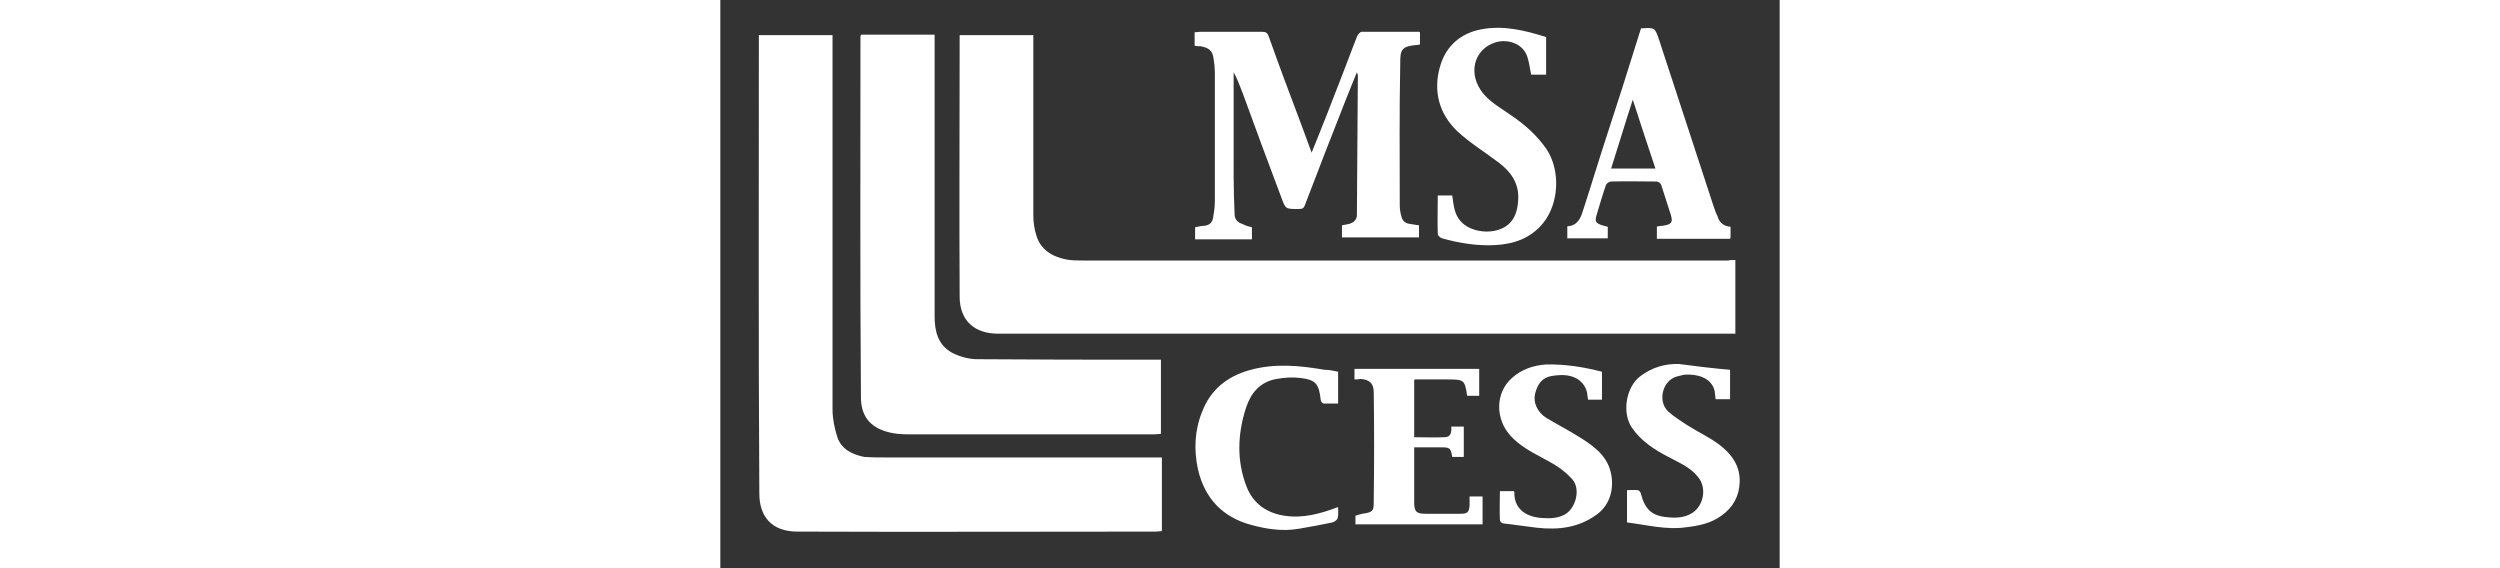
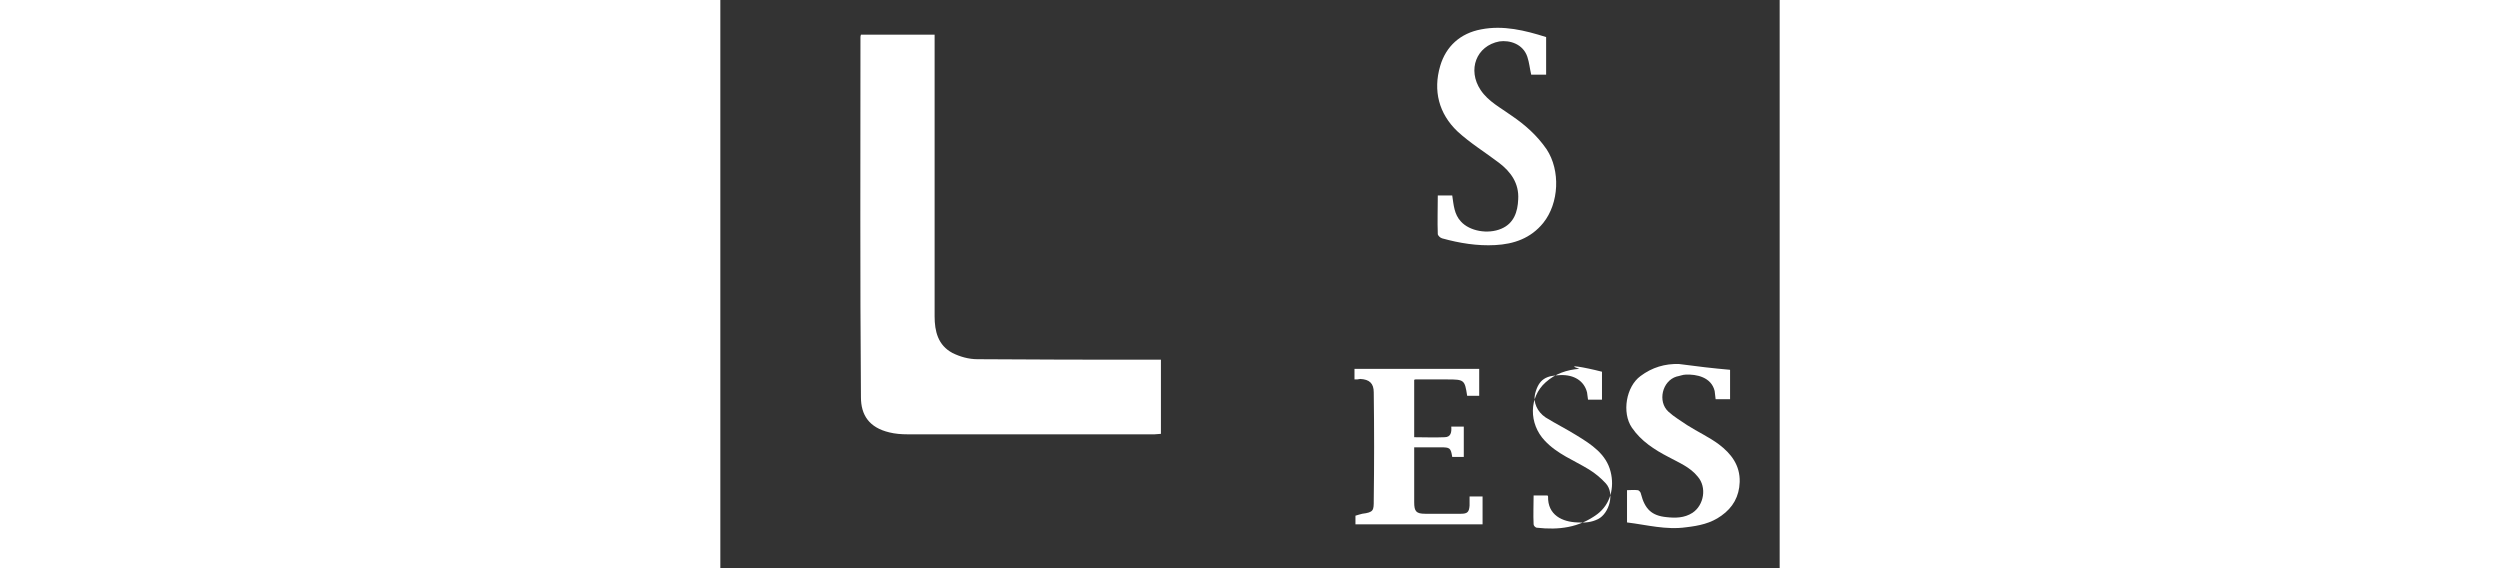
<svg xmlns="http://www.w3.org/2000/svg" version="1.1" id="Layer_1" x="0px" y="0px" viewBox="0 0 220 118" style="height:50px" xml:space="preserve">
  <rect x="0" y="0" width="220" height="118" fill="#333333" stroke="none" />
  <style type="text/css">
																							.st0 {
																								fill: #FFFFFF;
																							}
																							</style>
  <g>
-     <path class="st0" d="M210.8,54c0,5.2,0,10.1,0,15.3c-0.4,0-0.8,0-1.2,0c-50.6,0-101.3,0-151.9,0c-4.9,0-8-2.7-8-7.7   c-0.1-17.9,0-35.8,0-53.6c0-0.2,0-0.4,0-0.7c5.1,0,10.1,0,15.3,0c0,0.5,0,0.9,0,1.4c0,12,0,24,0,36c0,1.4,0.2,2.8,0.6,4.1   c0.9,3.1,3.3,4.5,6.3,5.1c1.1,0.2,2.3,0.2,3.5,0.2c44.6,0,89.3,0,133.9,0C209.6,54,210.1,54,210.8,54z" />
-     <path class="st0" d="M91.7,95c0,5.2,0,10.2,0,15.3c-0.4,0-0.8,0.1-1.2,0.1c-24.8,0-49.7,0.1-74.5,0c-5.5,0-7.9-3.3-7.9-7.9   C7.9,70.9,8,39.5,8,8c0-0.2,0-0.4,0-0.7c5.1,0,10.1,0,15.3,0c0,0.5,0,1,0,1.5c0,25.4,0,50.8,0,76.2c0,1.9,0.4,3.9,1,5.8   c0.9,2.6,3.2,3.6,5.6,4.1C31.3,95,32.6,95,34,95c18.6,0,37.2,0,55.9,0C90.4,95,91,95,91.7,95z" />
    <path class="st0" d="M29.2,7.2c5.1,0,10.1,0,15.3,0c0,0.5,0,1,0,1.5c0,19,0,38,0,57c0,3.1,0.7,6,3.7,7.6c1.6,0.8,3.4,1.3,5.2,1.3   c12.2,0.1,24.3,0.1,36.5,0.1c0.5,0,1,0,1.6,0c0,5.2,0,10.2,0,15.4c-0.4,0-0.9,0.1-1.3,0.1c-17.1,0-34.2,0-51.3,0   c-1.3,0-2.6-0.1-3.8-0.4c-4.2-1-5.9-3.6-5.9-7.3C29,57.5,29.1,32.6,29.1,7.8C29.1,7.6,29.1,7.5,29.2,7.2z" />
-     <path class="st0" d="M110.4,47.2c0,0.9,0,1.7,0,2.5c-3.9,0-7.8,0-11.8,0c0-0.8,0-1.6,0-2.5c0.6-0.1,1.2-0.3,1.8-0.3   c1.4-0.1,1.9-0.9,2-2.1c0.2-1.1,0.3-2.1,0.3-3.2c0-8.8,0-17.5,0-26.3c0-1.1-0.1-2.2-0.3-3.3c-0.2-1.5-1-2.1-2.7-2.4   c-0.4,0-0.7,0-1.2-0.1c0-0.9,0-1.8,0-2.8c0.5,0,0.9-0.1,1.3-0.1c4.2,0,8.4,0,12.6,0c0.8,0,1.2,0.1,1.5,1c2.1,5.9,4.3,11.8,6.5,17.6   c0.8,2.1,1.5,4.1,2.4,6.5c1.2-2.9,2.2-5.5,3.2-8c1.6-4.2,3.3-8.4,4.9-12.7c0.5-1.2,0.9-2.4,1.4-3.6c0.2-0.3,0.6-0.8,0.9-0.8   c4,0,8,0,11.9,0c0.1,0,0.1,0.1,0.2,0.1c0,0.8,0,1.7,0,2.5c-0.1,0.1-0.2,0.1-0.3,0.1c-3.7,0.3-3.8,1-3.8,4.1   c-0.2,9.7-0.1,19.5-0.1,29.2c0,0.7,0.1,1.5,0.3,2.2c0.2,1,0.8,1.6,1.8,1.7c0.6,0.1,1.2,0.2,1.9,0.3c0,0.8,0,1.6,0,2.5   c-5.3,0-10.6,0-16,0c0-0.8,0-1.6,0-2.5c0.5-0.1,1-0.2,1.5-0.3c1-0.3,1.6-0.9,1.6-1.9c0.1-9.7,0.1-19.3,0.2-29   c0-0.1-0.1-0.2-0.2-0.6c-0.8,2-1.6,3.9-2.3,5.7c-2.9,7.3-5.7,14.6-8.5,21.9c-0.2,0.6-0.5,0.8-1.2,0.8c-2.8,0-2.8,0.1-3.7-2.4   c-2.7-7.2-5.4-14.4-8-21.6c-0.6-1.5-1.1-3-1.9-4.4c0,1.4,0,2.8,0,4.1c0,5.8,0,11.6,0,17.4c0,2.7,0.1,5.4,0.2,8c0,1,0.6,1.7,1.6,2   C109.3,47,109.8,47,110.4,47.2z" />
    <path class="st0" d="M152,40.6c0.3,2,0.4,3.9,1.8,5.4c1.8,2,5.6,2.7,8.4,1.5c2.6-1.1,3.4-3.5,3.5-6.1c0.2-3.3-1.5-5.7-4-7.6   c-2.9-2.2-6-4.1-8.6-6.5c-3.9-3.7-5.1-8.5-3.6-13.6c1.2-4.1,4.2-6.8,8.5-7.6c4.6-0.9,9.1,0.2,13.5,1.6c0,2.6,0,5.2,0,7.8   c-1.1,0-2.2,0-3.1,0c-0.3-1.3-0.4-2.5-0.8-3.7c-0.9-2.7-3.7-3.5-5.8-3.2c-4.8,0.9-6.7,5.9-3.9,10.1c1.6,2.4,4.2,3.7,6.4,5.3   c2.8,1.9,5.3,4.1,7.3,7c2.9,4.4,2.6,11.2-0.7,15.3c-2.6,3.2-6.1,4.4-10,4.6c-3.7,0.2-7.4-0.4-11-1.4c-0.4-0.1-0.9-0.6-0.9-0.9   c-0.1-2.6,0-5.3,0-8C149.9,40.6,150.9,40.6,152,40.6z" />
-     <path class="st0" d="M209.8,47.1c0,0.8,0,1.4,0,2c0,0.2,0,0.3-0.1,0.5c-5.1,0-10.1,0-15.2,0c0-0.8,0-1.7,0-2.5   c0.1,0,0.1-0.1,0.2-0.1c3.2-0.3,3.3-0.7,2.4-3.3c-0.6-1.8-1.1-3.5-1.7-5.3c-0.1-0.3-0.6-0.7-0.9-0.7c-3.1,0-6.3-0.1-9.5,0   c-0.4,0-1,0.4-1.1,0.8c-0.7,2-1.3,4.1-1.9,6.1c-0.5,1.6-0.2,1.9,2.3,2.5c0,0.8,0,1.5,0,2.4c-2.8,0-5.6,0-8.4,0c0-0.8,0-1.6,0-2.5   c2.1-0.1,2.8-1.7,3.3-3.4c1.6-4.9,3.1-9.9,4.7-14.8c1.1-3.5,2.3-7,3.4-10.5c1.3-4.1,2.6-8.3,3.9-12.4c2.9-0.2,2.9-0.2,3.8,2.5   c1.9,5.8,3.8,11.6,5.7,17.4c1.8,5.6,3.7,11.2,5.5,16.8c0.3,0.8,0.5,1.6,0.9,2.3C207.4,46.1,208.3,47,209.8,47.1z M194.2,35   c-1.6-4.7-3.1-9.4-4.7-14.3c-1.6,4.9-3,9.6-4.5,14.3C188.1,35,191.1,35,194.2,35z" />
    <path class="st0" d="M131.7,78.8c0-0.8,0-1.5,0-2.2c8.7,0,17.3,0,25.9,0c0,1.9,0,3.7,0,5.6c-0.8,0-1.7,0-2.5,0   c-0.5-3.3-0.6-3.4-4.1-3.4c-2.2,0-4.4,0-6.6,0c-0.1,0-0.2,0-0.3,0.1c0,3.9,0,7.9,0,11.9c2.1,0,4.2,0.1,6.3,0c1.3,0,1.5-1,1.4-2.2   c0.9,0,1.7,0,2.6,0c0,2.1,0,4.2,0,6.3c-0.8,0-1.6,0-2.4,0c-0.3-1.9-0.5-2-2.4-2c-1.8,0-3.6,0-5.5,0c0,0.9,0,1.7,0,2.4c0,3,0,6,0,9   c0,1.9,0.4,2.4,2.3,2.4c2.5,0,4.9,0,7.4,0c1.4,0,1.7-0.4,1.8-1.7c0-0.6,0-1.2,0-1.9c1,0,1.8,0,2.7,0c0,1.9,0,3.8,0,5.8   c-8.8,0-17.6,0-26.4,0c0-0.5,0-1.1,0-1.8c0.4-0.1,0.9-0.3,1.4-0.4c2.4-0.3,2.4-0.7,2.4-2.8c0.1-7.5,0.1-14.9,0-22.4   c0-1.9-0.9-2.7-2.8-2.8C132.5,78.8,132.2,78.8,131.7,78.8z" />
    <path class="st0" d="M209.7,76.8c0,2.3,0,4.2,0,6.1c-1,0-2,0-3,0c-0.1-0.6-0.1-1.1-0.2-1.7c-0.7-2.9-3.8-3.5-6-3.4   c-0.6,0-1.3,0.3-1.9,0.4c-3,0.9-4,5.2-1.7,7.3c1.2,1.1,2.6,1.9,3.9,2.8c2.2,1.4,4.6,2.5,6.6,4c2.5,1.9,4.4,4.3,4.3,7.8   c-0.1,3-1.4,5.3-3.8,7c-2.2,1.6-4.7,2.1-7.3,2.4c-4.2,0.6-8.2-0.5-12.3-1c0-2.3,0-4.4,0-6.7c0.7,0,1.5-0.1,2.2,0   c0.3,0,0.7,0.5,0.7,0.8c0.8,3.1,2.2,4.5,5.3,4.8c1.8,0.2,3.7,0.2,5.4-0.9c2.4-1.6,3-5.3,1.1-7.5c-1.6-2-3.9-2.9-6.1-4.1   c-2.9-1.5-5.7-3.3-7.6-6.1c-2.1-3.1-1.2-8.5,1.8-10.7c2.4-1.8,5.1-2.6,8-2.5C202.8,76.1,206.3,76.5,209.7,76.8z" />
-     <path class="st0" d="M183.1,77.2c0,2,0,3.8,0,5.8c-1,0-1.9,0-2.9,0c-0.1-0.5-0.1-1-0.2-1.5c-0.6-2.4-2.7-3.7-5.5-3.6   c-3,0.1-4.5,0.8-5.3,3.9c-0.4,1.7,0.4,3.7,2.2,4.9c2.1,1.3,4.3,2.4,6.4,3.7c3.1,1.9,6.2,3.9,7.1,7.6c0.8,3.2,0,6.7-2.8,8.8   c-3.8,2.8-8,3.3-12.5,2.8c-2.3-0.3-4.7-0.6-7-0.9c-0.3,0-0.7-0.4-0.7-0.7c-0.1-2,0-4,0-6c1,0,2,0,2.9,0c0,0.1,0.1,0.1,0.1,0.2   c-0.1,3.9,3,5.3,6.1,5.4c1.5,0.1,2.9,0,4.3-0.7c2.3-1.2,3.5-5.3,1.6-7.4c-1-1.1-2.2-2.1-3.5-2.9c-3.1-1.9-6.6-3.2-9.2-6   c-3.3-3.5-3.3-9,0.2-12.1c2-1.8,4.4-2.6,7-2.8C175.4,75.6,179.2,76.2,183.1,77.2z" />
-     <path class="st0" d="M128.3,77.2c0,2.2,0,4.3,0,6.6c-1,0-2,0-3,0c-0.2,0-0.6-0.4-0.6-0.7c-0.4-3.4-1-4.2-4.2-4.6   c-1.6-0.2-3.3-0.1-5,0.2c-3.4,0.6-5.3,2.9-6.3,5.9c-1.8,5.5-2,11.1,0.1,16.5c1.4,3.5,4.1,5.4,7.8,6c3.9,0.6,7.5-0.4,11.2-1.8   c0,0.8,0.1,1.6-0.1,2.3c-0.1,0.4-0.7,0.8-1.1,0.9c-2.3,0.5-4.6,0.9-6.9,1.3c-3.4,0.6-6.7,0.1-10-0.8c-5.9-1.6-9.6-5.5-11-11.5   c-0.9-4.1-0.7-8.2,0.9-12.1c1.7-4.4,5.1-7.2,9.7-8.5c5.2-1.5,10.5-1,15.7-0.1C126.4,76.8,127.4,77,128.3,77.2z" />
+     <path class="st0" d="M183.1,77.2c0,2,0,3.8,0,5.8c-1,0-1.9,0-2.9,0c-0.1-0.5-0.1-1-0.2-1.5c-0.6-2.4-2.7-3.7-5.5-3.6   c-3,0.1-4.5,0.8-5.3,3.9c-0.4,1.7,0.4,3.7,2.2,4.9c2.1,1.3,4.3,2.4,6.4,3.7c3.1,1.9,6.2,3.9,7.1,7.6c0.8,3.2,0,6.7-2.8,8.8   c-3.8,2.8-8,3.3-12.5,2.8c-0.3,0-0.7-0.4-0.7-0.7c-0.1-2,0-4,0-6c1,0,2,0,2.9,0c0,0.1,0.1,0.1,0.1,0.2   c-0.1,3.9,3,5.3,6.1,5.4c1.5,0.1,2.9,0,4.3-0.7c2.3-1.2,3.5-5.3,1.6-7.4c-1-1.1-2.2-2.1-3.5-2.9c-3.1-1.9-6.6-3.2-9.2-6   c-3.3-3.5-3.3-9,0.2-12.1c2-1.8,4.4-2.6,7-2.8C175.4,75.6,179.2,76.2,183.1,77.2z" />
  </g>
</svg>